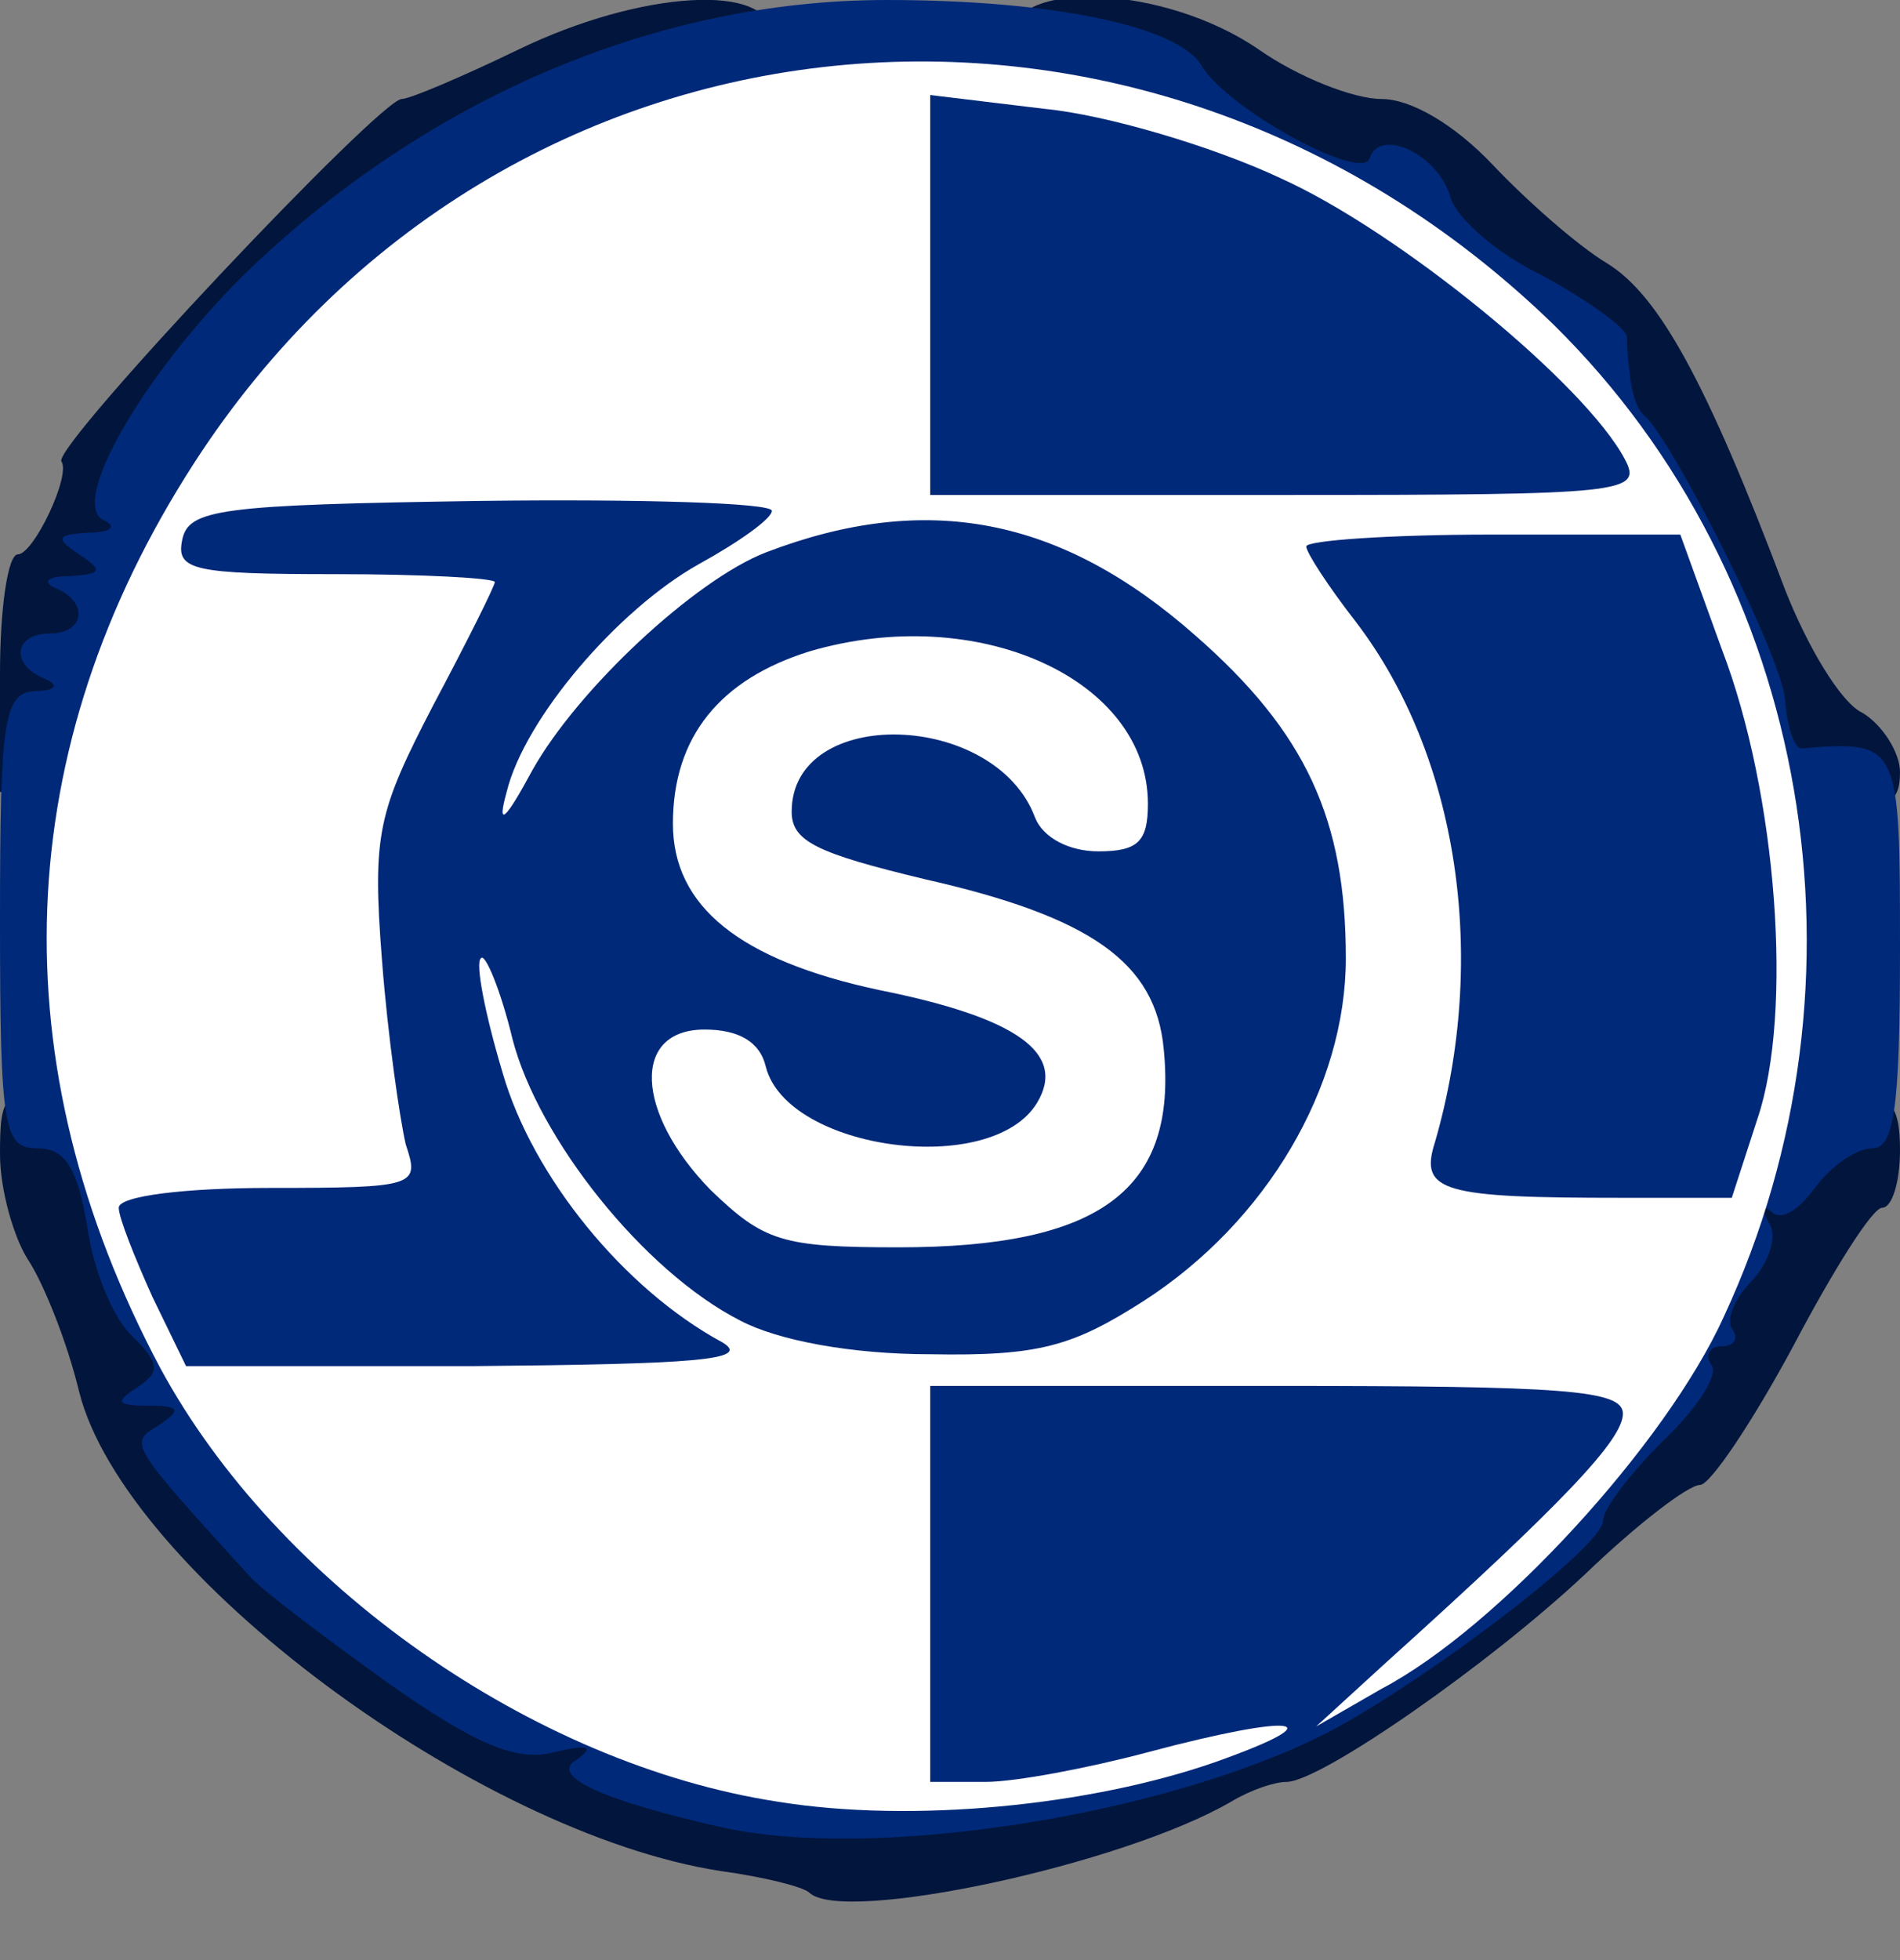
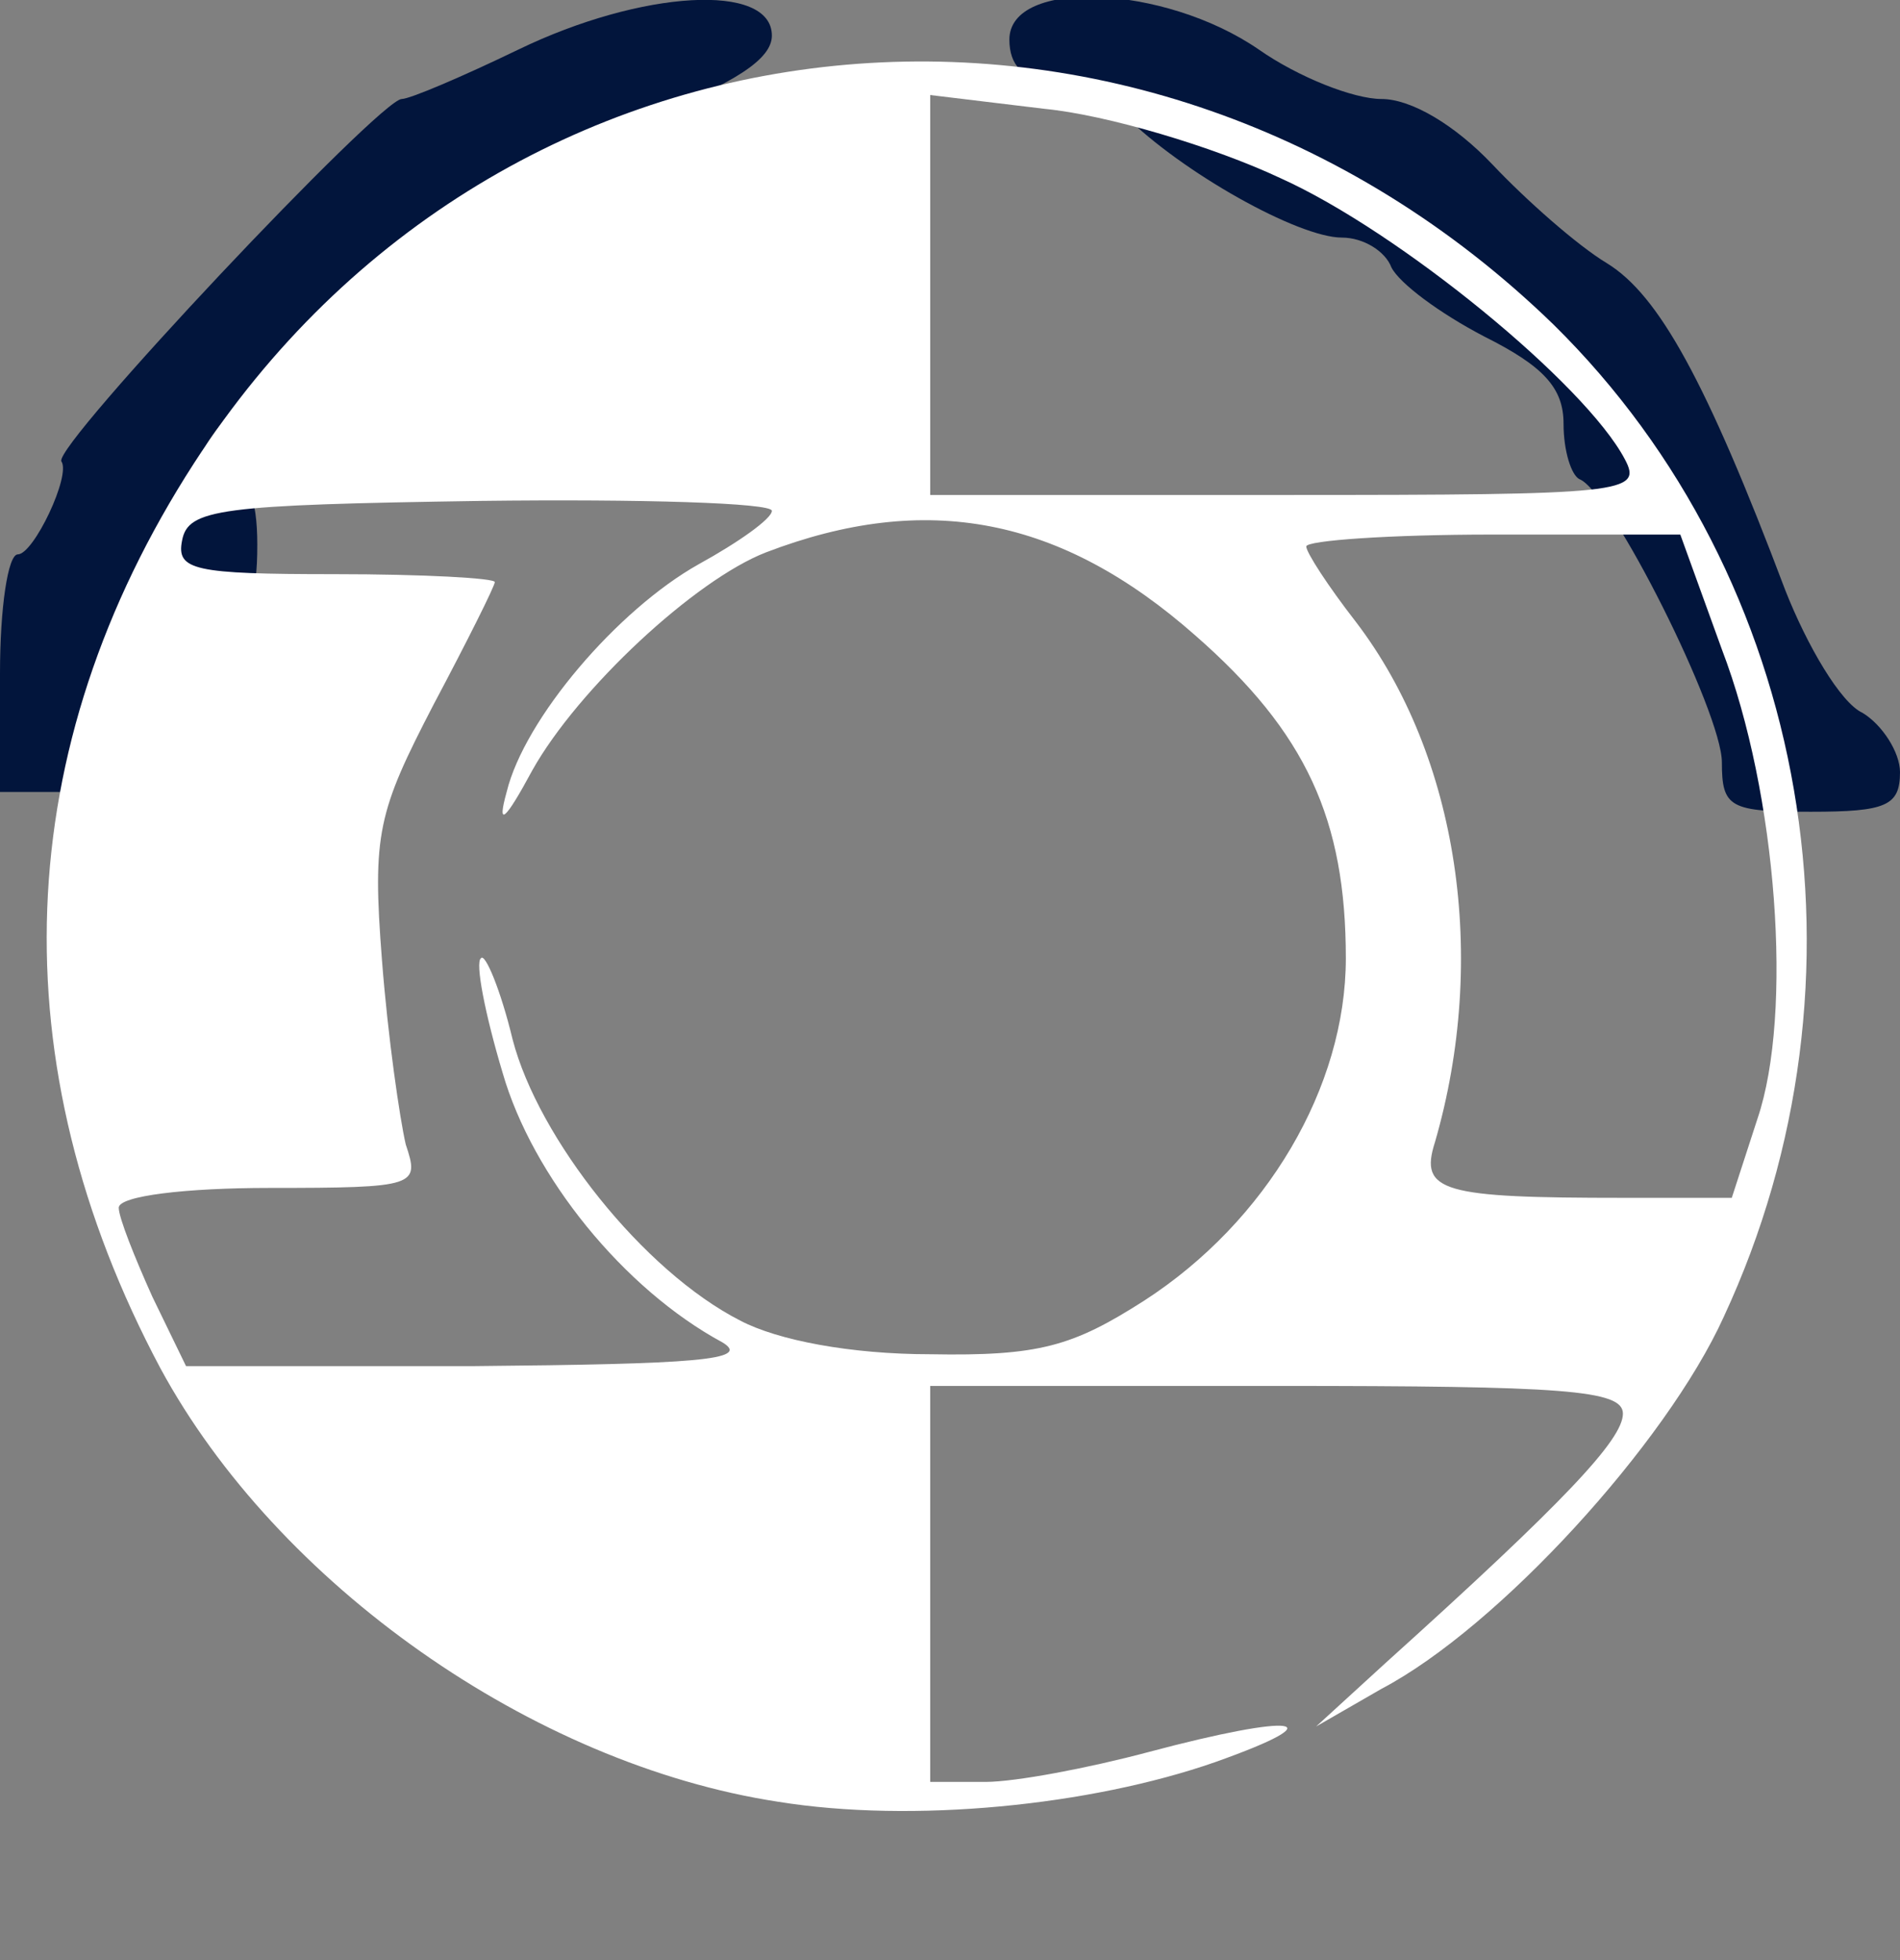
<svg xmlns="http://www.w3.org/2000/svg" version="1.0" width="96px" height="99px" viewBox="0 0 96 99" preserveAspectRatio="xMidYMid meet">
  <rect x="0" y="0" width="96" height="99" fill="#808080" stroke="none" />
  <g fill="#02153c">
-     <path d="M40.9 95.6 c-0.3 -0.3 -2.3 -0.8 -4.5 -1.1 -12.3 -1.9 -30.1 -15.1 -32.4 -24.2 -0.6 -2.5 -1.8 -5.5 -2.6 -6.7 -0.7 -1.1 -1.4 -3.5 -1.4 -5.3 0 -3.1 0.2 -3.3 3.5 -3.3 1.9 0 3.5 0.5 3.5 1 0 0.6 0.7 1 1.6 1 1.3 0 1.5 0.8 1.2 4 -0.3 3.9 -0.3 4 2.9 4 3.1 0 3.3 0.2 3.3 3.5 0 2.9 -0.4 3.5 -2.1 3.5 -1.1 0 -1.7 0.5 -1.4 1 0.3 0.6 1.5 1 2.6 1 1.2 0 1.9 0.7 1.9 2 0 2.9 8.6 8.9 12.8 9 1.7 0 3.2 0.4 3.2 0.9 0 1.5 11.3 2.6 11.8 1.2 0.5 -1.4 7.2 -1.5 7.2 0 0 1.6 6.4 0.3 11.4 -2.3 2.2 -1.1 6.4 -3.8 9.3 -6 4.9 -3.5 5.3 -4.2 5.3 -7.8 0 -3.6 0.3 -4 2.4 -4 1.3 0 2.6 -0.7 3 -1.5 0.3 -0.8 0.1 -1.5 -0.4 -1.5 -0.6 0 -1 -1.6 -1 -3.5 0 -2.4 0.5 -3.5 1.5 -3.5 0.8 0 1.5 -0.7 1.5 -1.5 0 -1.6 2.7 -1.9 7.9 -0.9 2.6 0.6 3.1 1.1 3.1 3.5 0 1.6 -0.4 2.9 -0.9 2.9 -0.5 0 -2.5 3.2 -4.5 7 -2.1 3.9 -4.2 7 -4.7 7 -0.6 0 -3.2 2 -5.8 4.5 -4.9 4.6 -13.4 10.5 -15.1 10.5 -0.6 0 -1.8 0.4 -2.8 1 -5.5 3.2 -19.6 6.2 -21.3 4.6z" />
    <path d="M87 38.5 c0 -2.5 -5.6 -13.7 -7.2 -14.3 -0.4 -0.2 -0.8 -1.4 -0.8 -2.8 0 -1.8 -1 -2.9 -4 -4.4 -2.3 -1.2 -4.3 -2.7 -4.7 -3.5 -0.3 -0.8 -1.4 -1.5 -2.5 -1.5 -2.2 0 -8.1 -3.3 -11 -6.2 -1 -1 -2.7 -1.8 -3.8 -1.8 -1.3 0 -2 -0.7 -2 -2 0 -3.1 7.8 -2.8 12.6 0.5 2 1.4 4.8 2.5 6.2 2.5 1.5 0 3.7 1.3 5.6 3.3 1.7 1.8 4.3 4.1 5.8 5 2.6 1.6 5 5.9 9 16.5 1.1 2.8 2.8 5.7 3.9 6.2 1 0.6 1.9 2 1.9 3 0 1.7 -0.7 2 -4.5 2 -4.1 0 -4.5 -0.2 -4.5 -2.5z" />
    <path d="M0 34 c0 -3.3 0.4 -6 0.9 -6 0.8 0 2.7 -4 2.2 -4.7 -0.4 -0.8 16.1 -18.3 17.2 -18.3 0.4 0 3 -1.1 5.9 -2.5 6.2 -3 12.8 -3.4 12.8 -0.7 0 1.2 -1.9 2.4 -6.2 4.1 -8.2 3.1 -12.2 5.8 -18 11.6 -5 5 -5.8 6.5 -3.3 6.5 1 0 1.5 1.1 1.5 3.5 0 2.8 -0.4 3.5 -2 3.5 -1.1 0 -2 0.7 -2 1.5 0 0.8 -0.4 1.5 -1 1.5 -0.5 0 -1 1.4 -1 3 0 2.8 -0.3 3 -3.5 3 l-3.5 0 0 -6z" />
  </g>
  <g fill="#012979">
-     <path d="M36.5 92.3 c-6.2 -1.4 -8.7 -2.6 -7.4 -3.4 1 -0.7 0.6 -0.8 -1.1 -0.4 -1.9 0.5 -4 -0.4 -8.4 -3.5 -3.2 -2.3 -6.4 -4.7 -7 -5.4 -6.1 -6.7 -6.1 -6.7 -4.6 -7.6 1.2 -0.8 1.1 -1 -0.5 -1 -1.6 0 -1.7 -0.2 -0.6 -0.9 1.2 -0.8 1.2 -1.2 -0.2 -2.6 -1 -0.9 -2 -3.4 -2.3 -5.6 -0.5 -2.9 -1.1 -3.9 -2.5 -3.9 -1.7 0 -1.9 -0.9 -1.9 -11.5 0 -10.3 0.2 -11.5 1.8 -11.6 1 0 1.2 -0.3 0.5 -0.6 -1.8 -0.7 -1.6 -2.3 0.2 -2.3 1.8 0 2 -1.6 0.3 -2.3 -0.7 -0.3 -0.4 -0.6 0.7 -0.6 1.7 -0.1 1.7 -0.3 0.5 -1.1 -1.2 -0.8 -1.2 -1 0.5 -1.1 1.1 0 1.4 -0.3 0.8 -0.6 -1.9 -0.7 1.8 -7.2 6.9 -12.3 9.1 -8.9 20.8 -14 32.6 -14 8.3 0 14.7 1.3 15.9 3.3 1.3 2.2 8.1 5.9 8.5 4.7 0.5 -1.6 3.5 -0.2 4.1 2 0.3 1 2.3 2.8 4.6 3.9 2.2 1.2 4.2 2.6 4.3 3.1 0 0.6 0.1 1.6 0.2 2.3 0.1 0.6 0.3 1.4 0.7 1.7 1.5 1.4 7 12.3 7.1 14.4 0.1 1.4 0.5 2.4 0.8 2.4 5 -0.4 5 -0.3 5 10.2 0 8 -0.3 10 -1.4 10 -0.8 0 -2.1 0.9 -2.9 2 -0.8 1.1 -1.7 1.7 -2.2 1.2 -0.5 -0.4 -0.5 -0.1 -0.1 0.6 0.4 0.6 0 1.9 -0.8 2.8 -0.9 0.9 -1.4 2 -1.1 2.5 0.4 0.5 0.1 0.9 -0.5 0.9 -0.6 0 -0.9 0.4 -0.5 1 0.3 0.5 -0.8 2.2 -2.5 3.8 -1.6 1.6 -3 3.4 -3 4 0 1.3 -8.8 8 -13.9 10.7 -8.2 4.2 -22.9 6.5 -30.6 4.8z m7.5 -12.3 l0 -8 -14.5 0 c-8 0 -14.5 0.2 -14.5 0.4 0 1.1 6.9 6.9 11 9.4 2.5 1.4 4.7 2.9 5 3.2 0.7 0.8 7.9 2.7 10.8 2.9 2.1 0.1 2.2 -0.2 2.2 -7.9z m39.7 -14.6 c0.2 -0.7 -2.2 -1.3 -6.8 -1.6 -3.9 -0.3 -7.4 -1.1 -7.8 -1.7 -0.5 -0.7 -1.5 0 -3 1.9 l-2.2 3.1 9.7 -0.3 c6 -0.2 9.9 -0.7 10.1 -1.4z m-67.5 -17.3 c-0.2 -6.3 0.1 -9.9 1.2 -12.5 l1.5 -3.7 -5.1 0.3 -5.2 0.3 -1.2 4.9 c-1.3 5 -1.7 9.1 -1.5 15.9 l0.1 3.7 5.3 0 5.2 0 -0.3 -8.9z m27.8 -33.5 l0 -8.5 -5.2 1.5 c-7.5 2.1 -13.3 5.2 -18.6 9.9 l-4.6 4 13.5 0.5 c7.4 0.3 13.7 0.7 14.2 0.8 0.4 0.1 0.7 -3.6 0.7 -8.2z" />
-   </g>
+     </g>
  <g fill="#ffffff">
    <path d="M39.3 91 c-12.4 -1.9 -25.3 -11 -31.2 -21.9 -8.2 -15.4 -7.6 -31.3 1.7 -45.7 15.5 -24 47.9 -27.2 68.7 -7 13 12.8 16.5 33.1 8.6 50.1 -2.9 6.4 -11.4 15.7 -17.3 18.8 l-3.3 1.9 3.5 -3.2 c9.1 -8.2 12 -11.3 12 -12.6 0 -1.2 -3 -1.4 -17.5 -1.4 l-17.5 0 0 10 0 10 2.8 0 c1.5 0 5.2 -0.7 8.2 -1.5 7.5 -2 9.6 -1.7 3.4 0.5 -6.3 2.2 -15.3 3.1 -22.1 2z m-2.8 -23.2 c-5 -2.7 -9.6 -8.4 -11.1 -13.6 -0.9 -3 -1.4 -5.6 -1.1 -5.8 0.2 -0.3 1 1.6 1.6 4.1 1.3 5 6.6 11.7 11.5 14.2 1.9 1 5.6 1.7 9.6 1.7 5.5 0.1 7.2 -0.4 10.8 -2.7 6.2 -4 10.2 -10.8 10.2 -17.3 0 -7 -2 -11.4 -7.6 -16.3 -6.8 -6 -13.6 -7.3 -21.7 -4.2 -3.6 1.4 -9.5 6.9 -11.8 11 -1.4 2.6 -1.8 2.9 -1.3 1.1 0.9 -3.7 5.6 -9.2 9.7 -11.5 2 -1.1 3.7 -2.3 3.7 -2.7 0 -0.4 -6.6 -0.6 -14.7 -0.5 -13.2 0.2 -14.8 0.4 -15.1 2 -0.3 1.5 0.6 1.7 7.7 1.7 4.5 0 8.1 0.2 8.1 0.4 0 0.2 -1.4 3 -3.1 6.2 -2.8 5.4 -3.1 6.5 -2.6 12.9 0.3 3.9 0.9 8 1.2 9.3 0.7 2.1 0.6 2.2 -6.9 2.2 -4.2 0 -7.6 0.4 -7.6 1 0 0.5 0.8 2.5 1.7 4.5 l1.7 3.5 14.5 0 c11.2 -0.1 14.1 -0.3 12.6 -1.2z m52.3 -11.3 c1.8 -5.3 1 -16.4 -1.8 -23.7 l-2.1 -5.8 -9.5 0 c-5.2 0 -9.4 0.3 -9.4 0.6 0 0.3 1.1 2 2.5 3.8 5.2 6.8 6.7 17 4 26.3 -0.8 2.5 0.4 2.8 9.5 2.8 l5.5 0 1.3 -4z m-6.7 -33.3 c-2 -3.8 -11.4 -11.5 -17.4 -14.2 -3.4 -1.6 -8.8 -3.2 -11.9 -3.5 l-5.8 -0.7 0 10.1 0 10.1 18 0 c17.1 0 18 -0.1 17.1 -1.8z" />
-     <path d="M35.9 60.1 c-3.8 -3.9 -4 -8.1 -0.3 -8.1 1.7 0 2.8 0.6 3.1 1.9 1.1 4.2 11.4 5.6 13.7 1.8 1.5 -2.5 -1 -4.3 -8 -5.7 -7 -1.5 -10.4 -4.2 -10.4 -8.4 0 -4.4 2.4 -7.3 6.9 -8.7 8.5 -2.5 17.1 1.4 17.1 7.7 0 1.9 -0.5 2.4 -2.5 2.4 -1.5 0 -2.8 -0.7 -3.2 -1.7 -2 -5.4 -12.3 -5.7 -12.3 -0.3 0 1.5 1.3 2.1 6.7 3.4 8.4 1.9 11.7 4.2 12.1 8.6 0.7 7.1 -3.2 10 -13.4 10 -5.9 0 -6.8 -0.3 -9.5 -2.9z" />
  </g>
</svg>